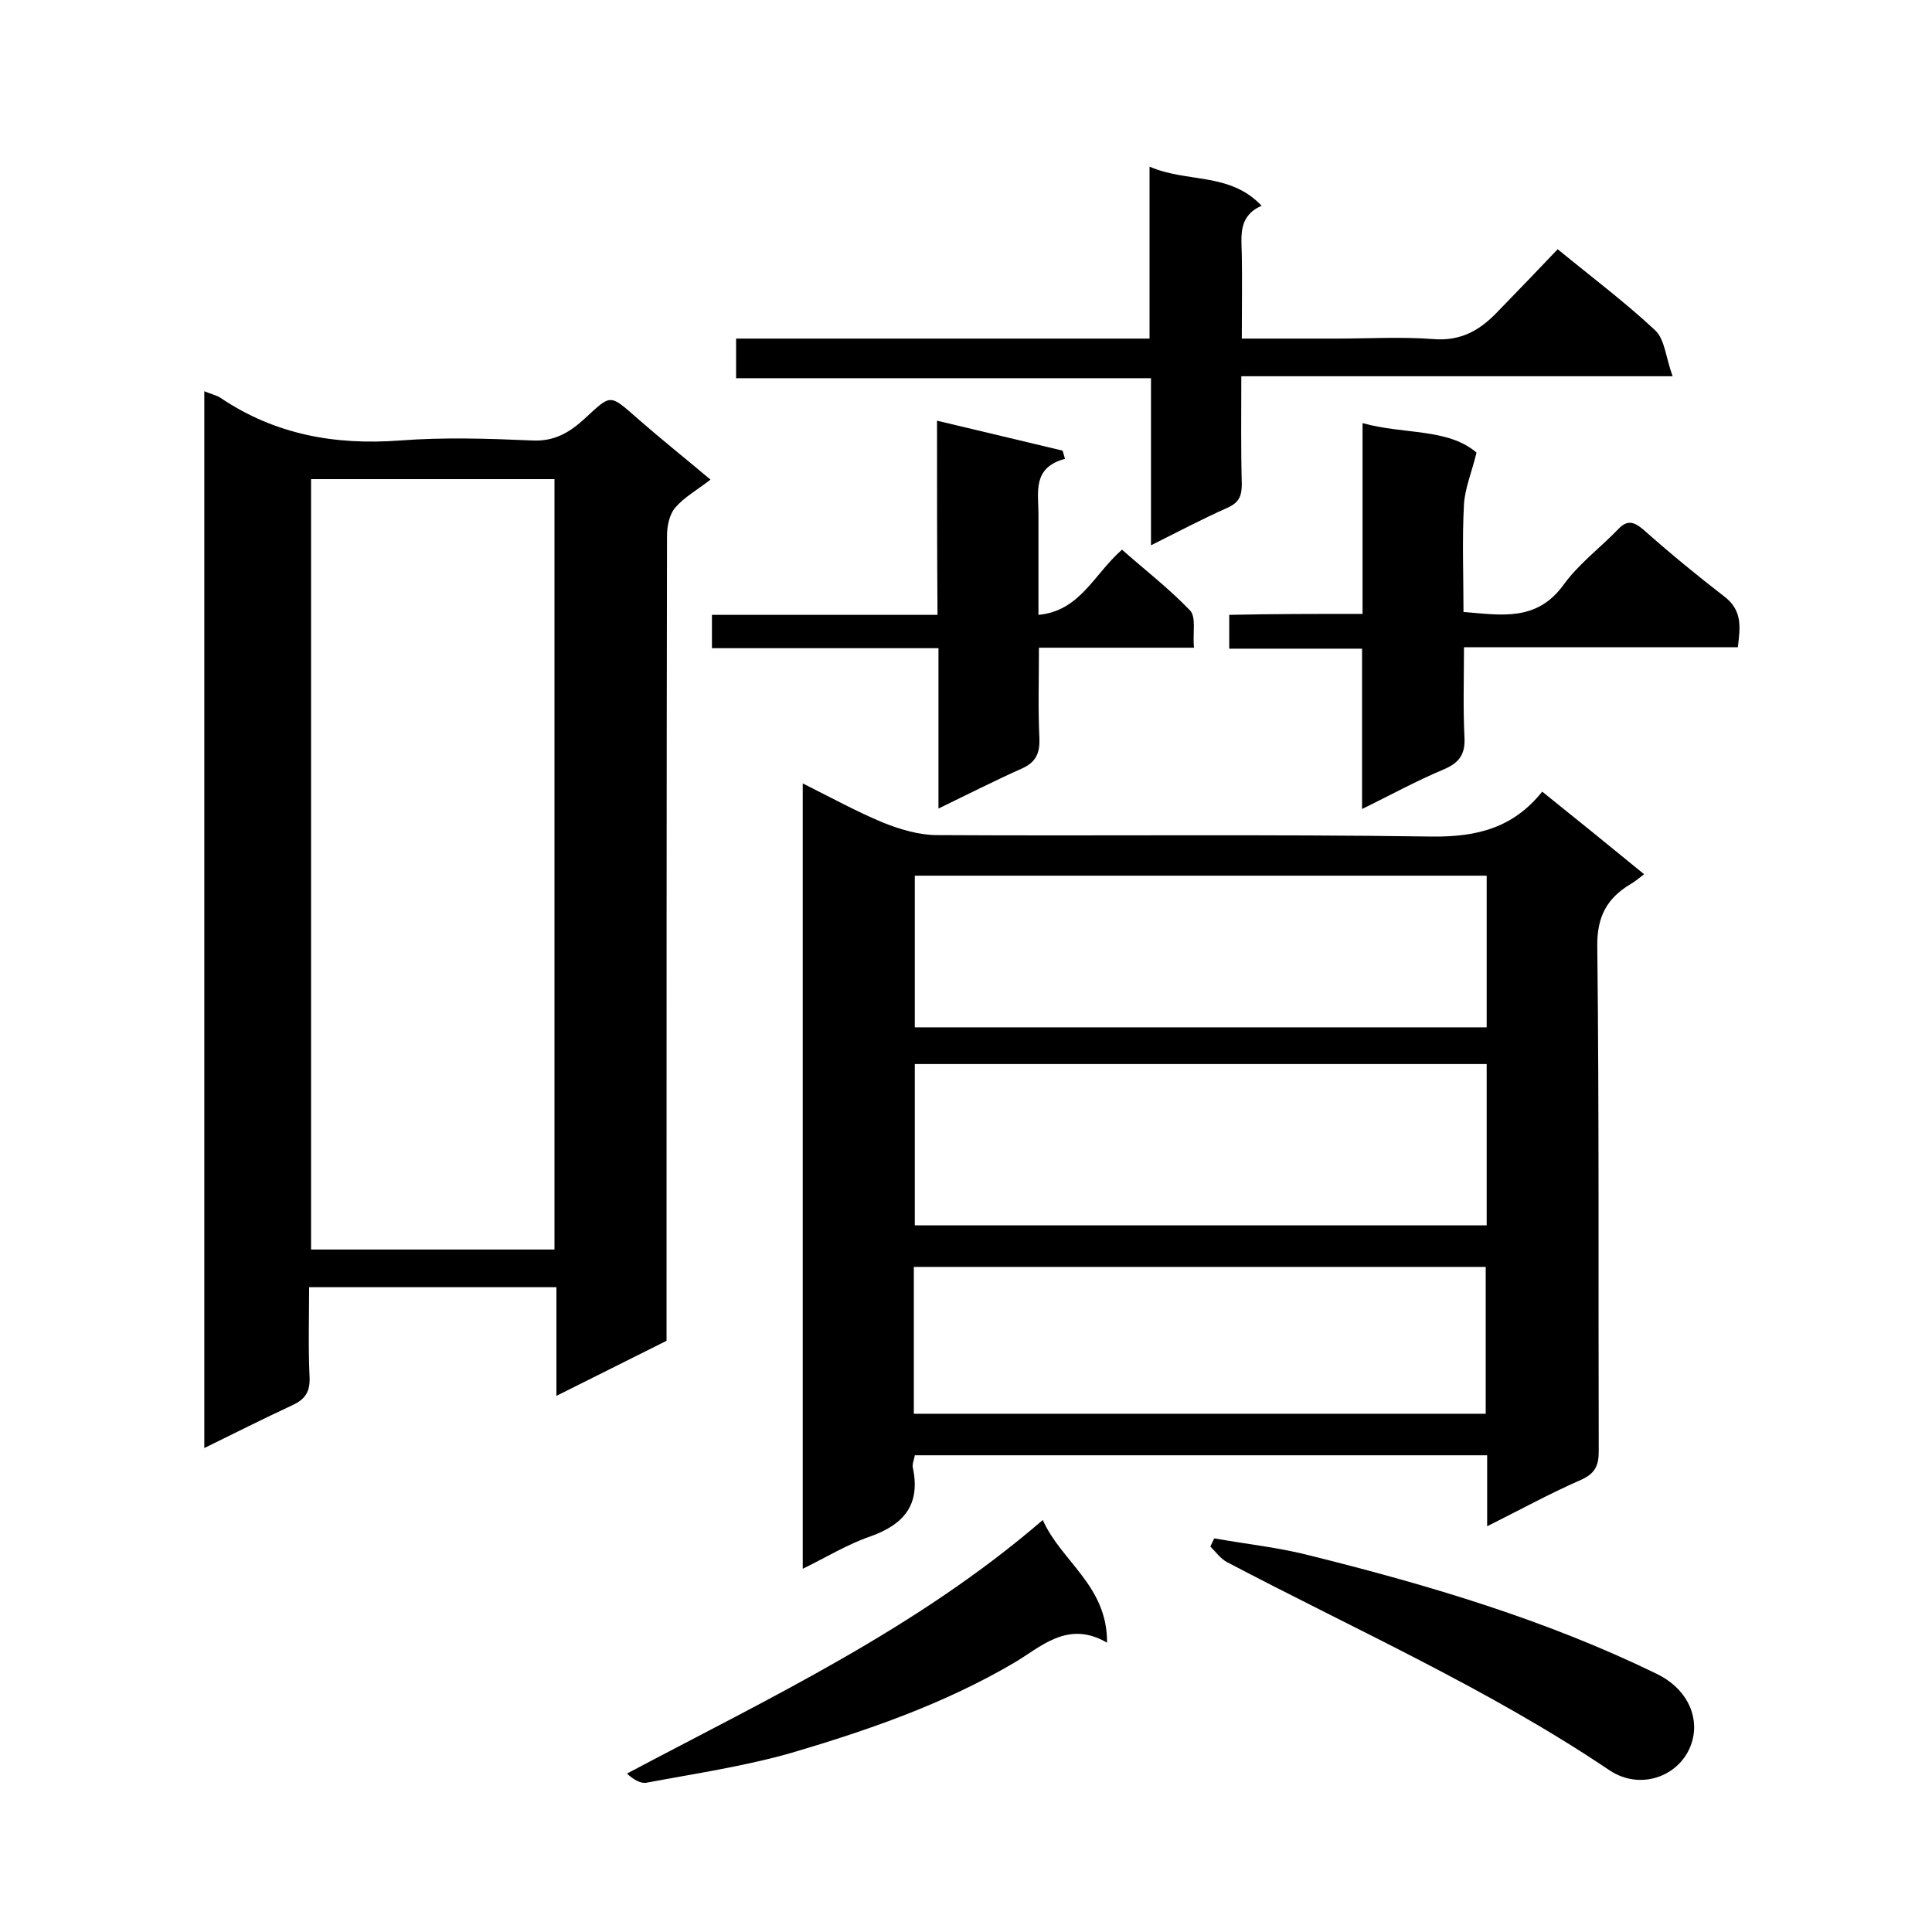
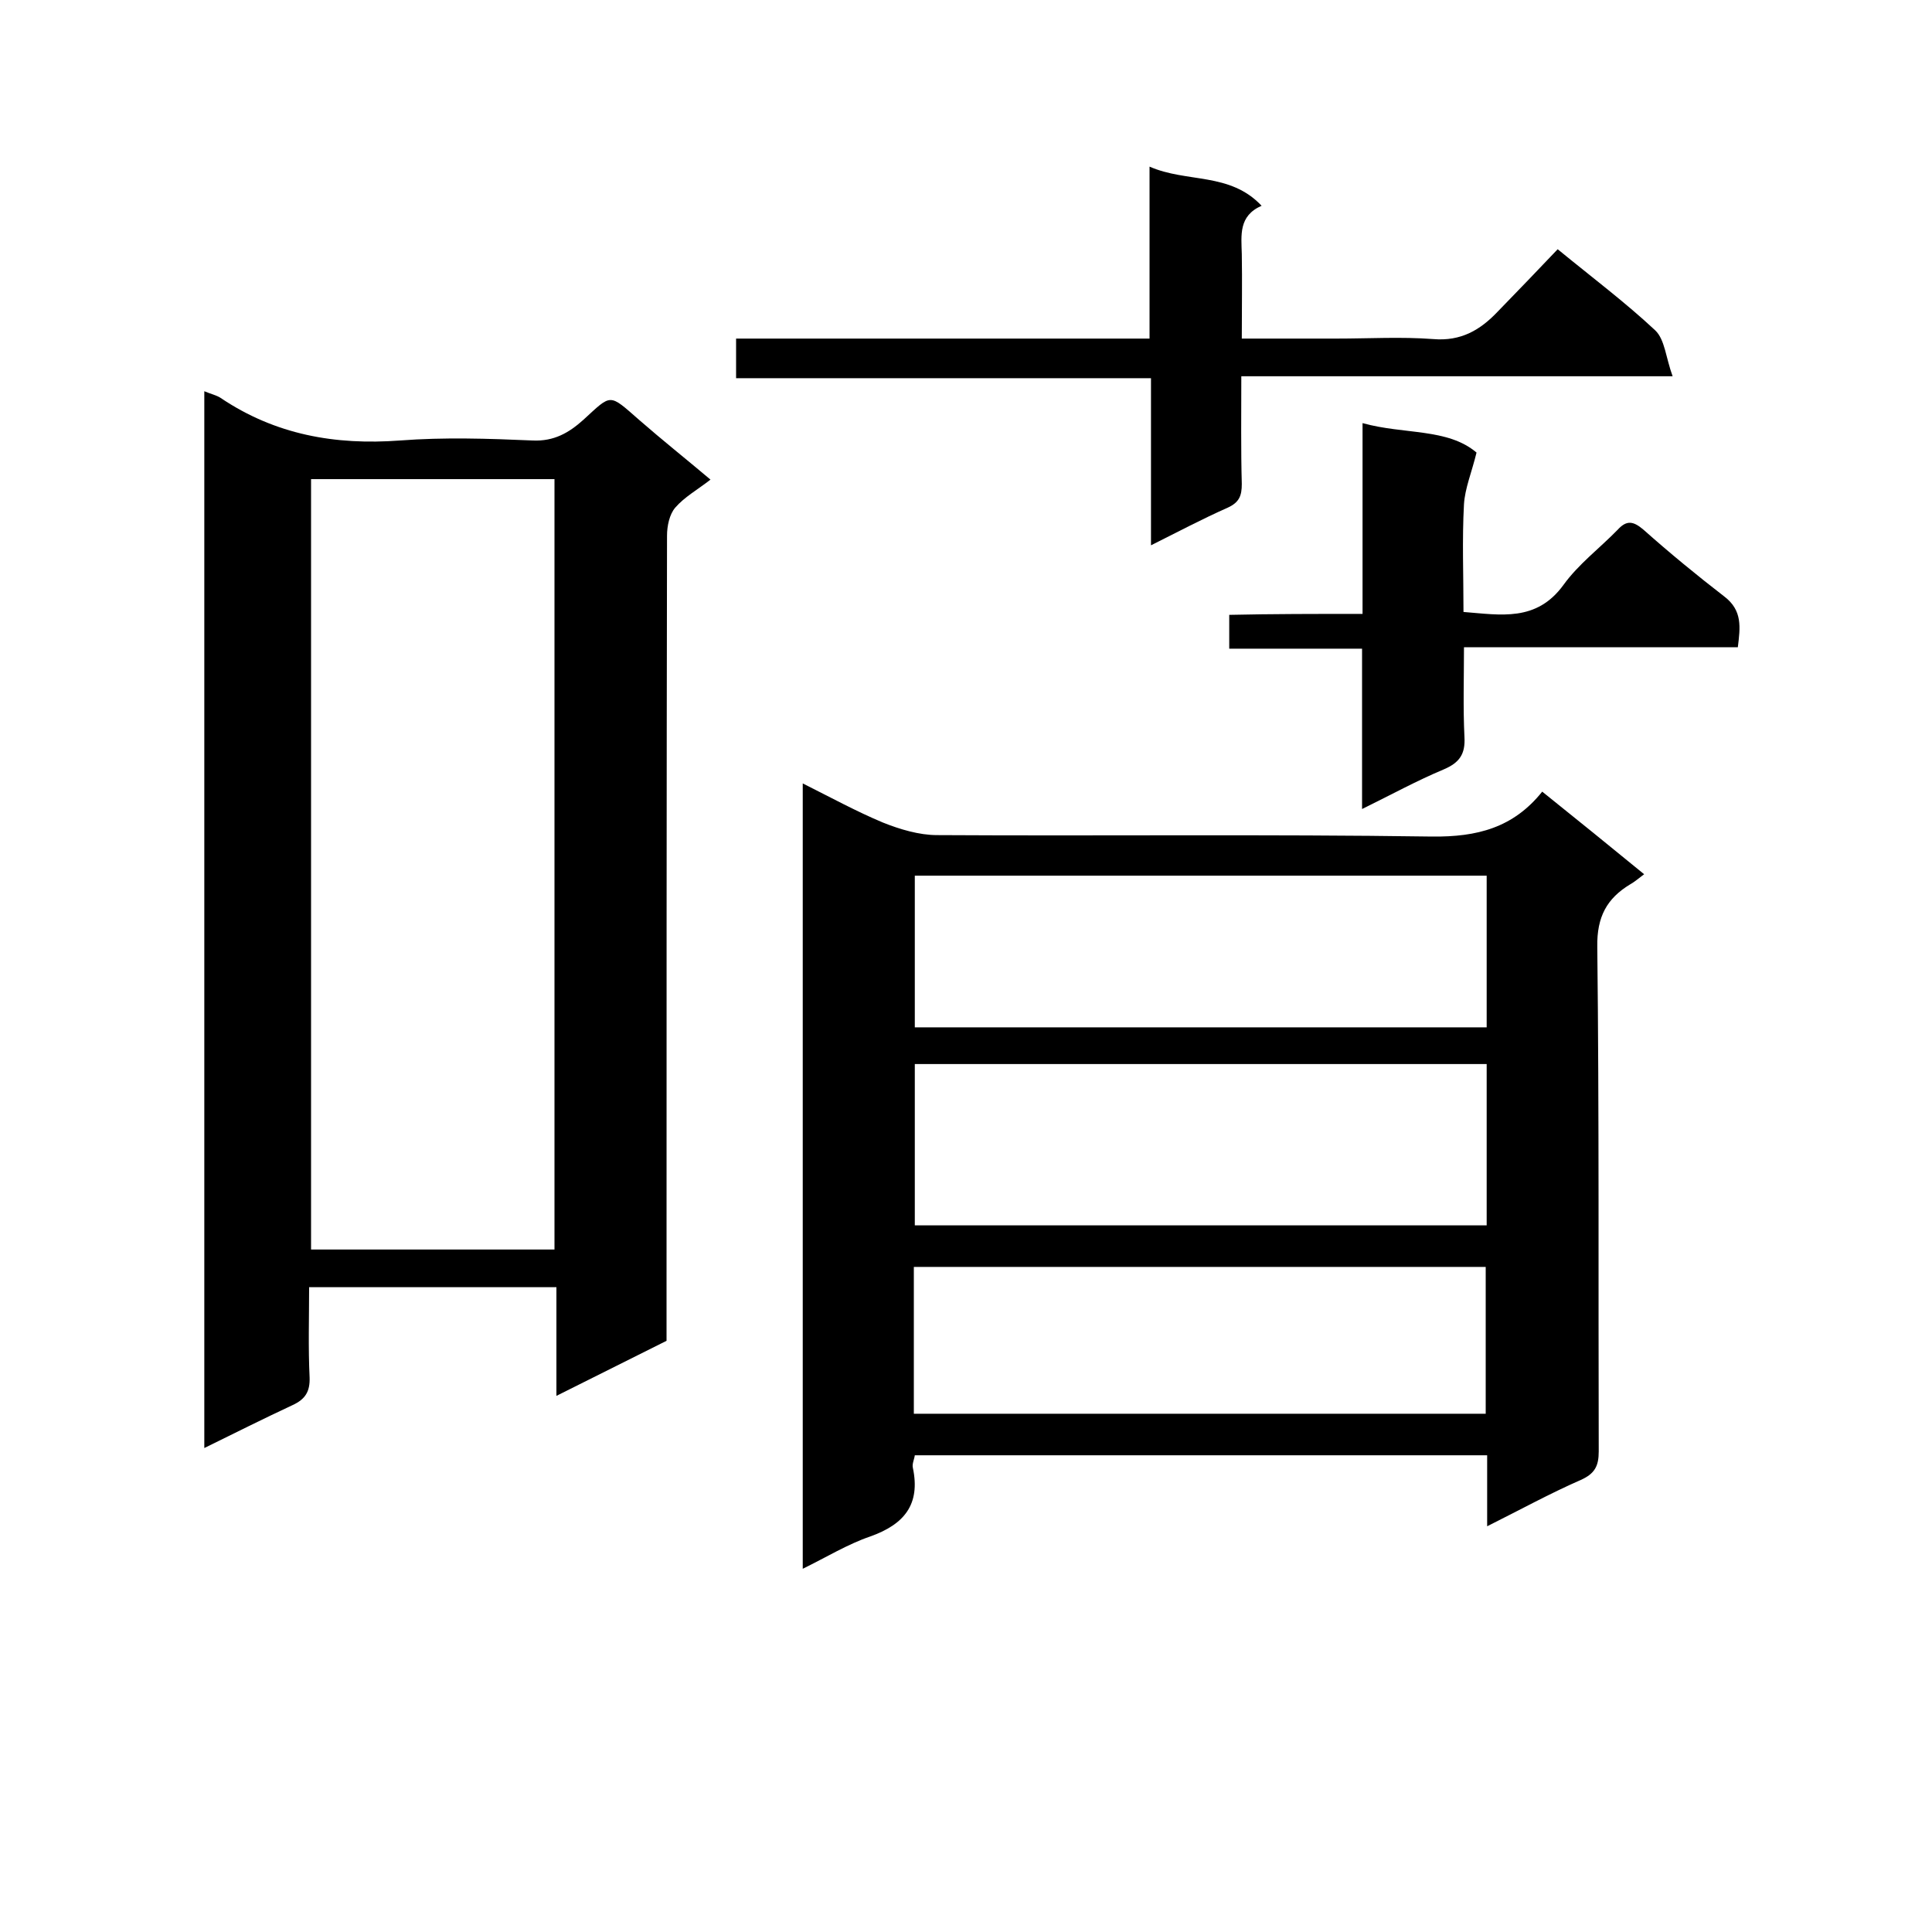
<svg xmlns="http://www.w3.org/2000/svg" enable-background="new 0 0 400 400" viewBox="0 0 400 400">
  <path d="m166.2 162.2c5.8 2.9 11.1 5.8 16.6 8.1 3.5 1.4 7.5 2.6 11.2 2.6 34.2.2 68.3-.2 102.5.3 9.3.1 16.8-1.8 22.8-9.3 7.1 5.7 13.9 11.2 21.1 17.1-1.2.9-2 1.6-2.9 2.1-4.8 2.9-6.9 6.7-6.8 12.9.4 34.8.2 69.7.3 104.5 0 3-.8 4.6-3.7 5.9-6.4 2.8-12.6 6.2-19.4 9.6 0-5.3 0-9.8 0-14.7-39.7 0-78.9 0-118.5 0-.1.8-.6 1.8-.4 2.6 1.6 7.6-1.8 11.7-8.8 14.2-4.7 1.6-9.1 4.3-14 6.7 0-54.3 0-108 0-162.6zm141.6 58.1c-39.8 0-79.1 0-118.4 0v33.4h118.4c0-11.1 0-22.1 0-33.4zm0-39c-39.8 0-79.1 0-118.4 0v31.4h118.4c0-10.5 0-20.7 0-31.4zm-118.6 111.4h118.4c0-10.4 0-20.4 0-30.4-39.6 0-78.9 0-118.4 0z" />
  <path d="m42.3 81c1.4.6 2.5.8 3.4 1.4 11.3 7.6 23.7 9.8 37.1 8.8 9.1-.7 18.3-.4 27.5 0 4.4.2 7.5-1.6 10.5-4.3 5.9-5.4 5.2-5.5 11.6.1 4.7 4.1 9.6 8 14.7 12.3-2.7 2.1-5.4 3.6-7.3 5.8-1.2 1.4-1.7 3.8-1.7 5.8-.1 53.5-.1 107-.1 160.4v6.3c-7.4 3.7-14.8 7.4-22.8 11.4 0-7.7 0-14.9 0-22.5-17.1 0-33.8 0-51.2 0 0 6.2-.2 12.5.1 18.7.1 2.9-.9 4.5-3.5 5.7-6 2.8-12 5.8-18.3 8.9 0-73.2 0-145.8 0-218.8zm22.1 18.2v159.5h50.4c0-53.3 0-106.3 0-159.5-16.9 0-33.5 0-50.4 0z" />
  <path d="m257 77.9c0 8-.1 15.1.1 22.3 0 2.4-.5 3.8-2.9 4.9-5.2 2.3-10.3 5-15.9 7.8 0-11.7 0-22.9 0-34.6-28.8 0-57.2 0-85.9 0 0-2.9 0-5.3 0-8.2h85.6c0-11.9 0-23.4 0-35.6 7.8 3.4 16.6 1.1 23.2 8.1-4.8 2.1-4.2 6.1-4.1 10 .1 5.6 0 11.3 0 17.5h19.6c6.7 0 13.4-.4 20 .1 5.8.5 9.8-1.9 13.4-5.7 4.2-4.3 8.3-8.6 12.4-12.9 7.2 5.9 14 11 20.2 16.8 2 1.9 2.2 5.7 3.6 9.5-30.6 0-59.6 0-89.3 0z" />
  <path d="m282.1 127.1c0-13.5 0-26.1 0-39.5 8.6 2.4 17.6 1 23.6 6.1-1 4.1-2.4 7.4-2.6 10.7-.4 7.3-.1 14.6-.1 22.3 7.7.6 15.1 2.1 20.7-5.6 3.1-4.3 7.5-7.6 11.2-11.4 1.9-2.1 3.3-1.8 5.4 0 5.4 4.8 11 9.4 16.7 13.8 3.8 2.9 3.3 6.4 2.8 10.5-18.8 0-37.4 0-56.7 0 0 6.4-.2 12.5.1 18.6.2 3.5-1 5.3-4.3 6.7-5.5 2.3-10.8 5.2-16.9 8.2 0-11.7 0-22.3 0-33.2-9.3 0-18.2 0-27.5 0 0-2.4 0-4.5 0-7 8.8-.2 17.9-.2 27.6-.2z" />
-   <path d="m194 87.1c9.3 2.2 17.6 4.2 26 6.2.2.6.3 1.1.5 1.7-6.8 1.8-5.5 6.9-5.5 11.4v20.9c8.6-.8 11.4-8.3 17.3-13.5 4.5 4 9.7 8 14.1 12.6 1.3 1.4.5 4.7.8 7.7-10.8 0-21.2 0-32.1 0 0 6.6-.2 12.7.1 18.8.1 3-.7 4.9-3.6 6.2-5.6 2.5-11.1 5.3-17.3 8.3 0-11.3 0-22 0-33.2-15.9 0-31.2 0-46.9 0 0-2.5 0-4.4 0-6.9h46.7c-.1-13.4-.1-26.3-.1-40.2z" />
-   <path d="m251.4 318.5c6.7 1.2 13.5 1.9 20 3.6 24.5 6.1 48.7 13.3 71.5 24.4 6.1 2.9 8.9 8.5 7.5 13.8-1.9 7.2-10.5 10.7-17.2 6.2-25.1-16.9-52.6-29.1-79.2-43.1-1.3-.7-2.3-2.1-3.4-3.2.2-.5.5-1.1.8-1.7z" />
-   <path d="m229.2 340.1c-8.2-4.8-13.8 1-19.3 4.2-14.5 8.5-30.1 13.9-46 18.6-9.8 2.8-20 4.3-30.1 6.2-1.2.2-2.7-.7-4-1.9 29.8-15.8 60-30 86.1-52.5 3.8 8.6 13.4 13.6 13.3 25.4z" />
</svg>